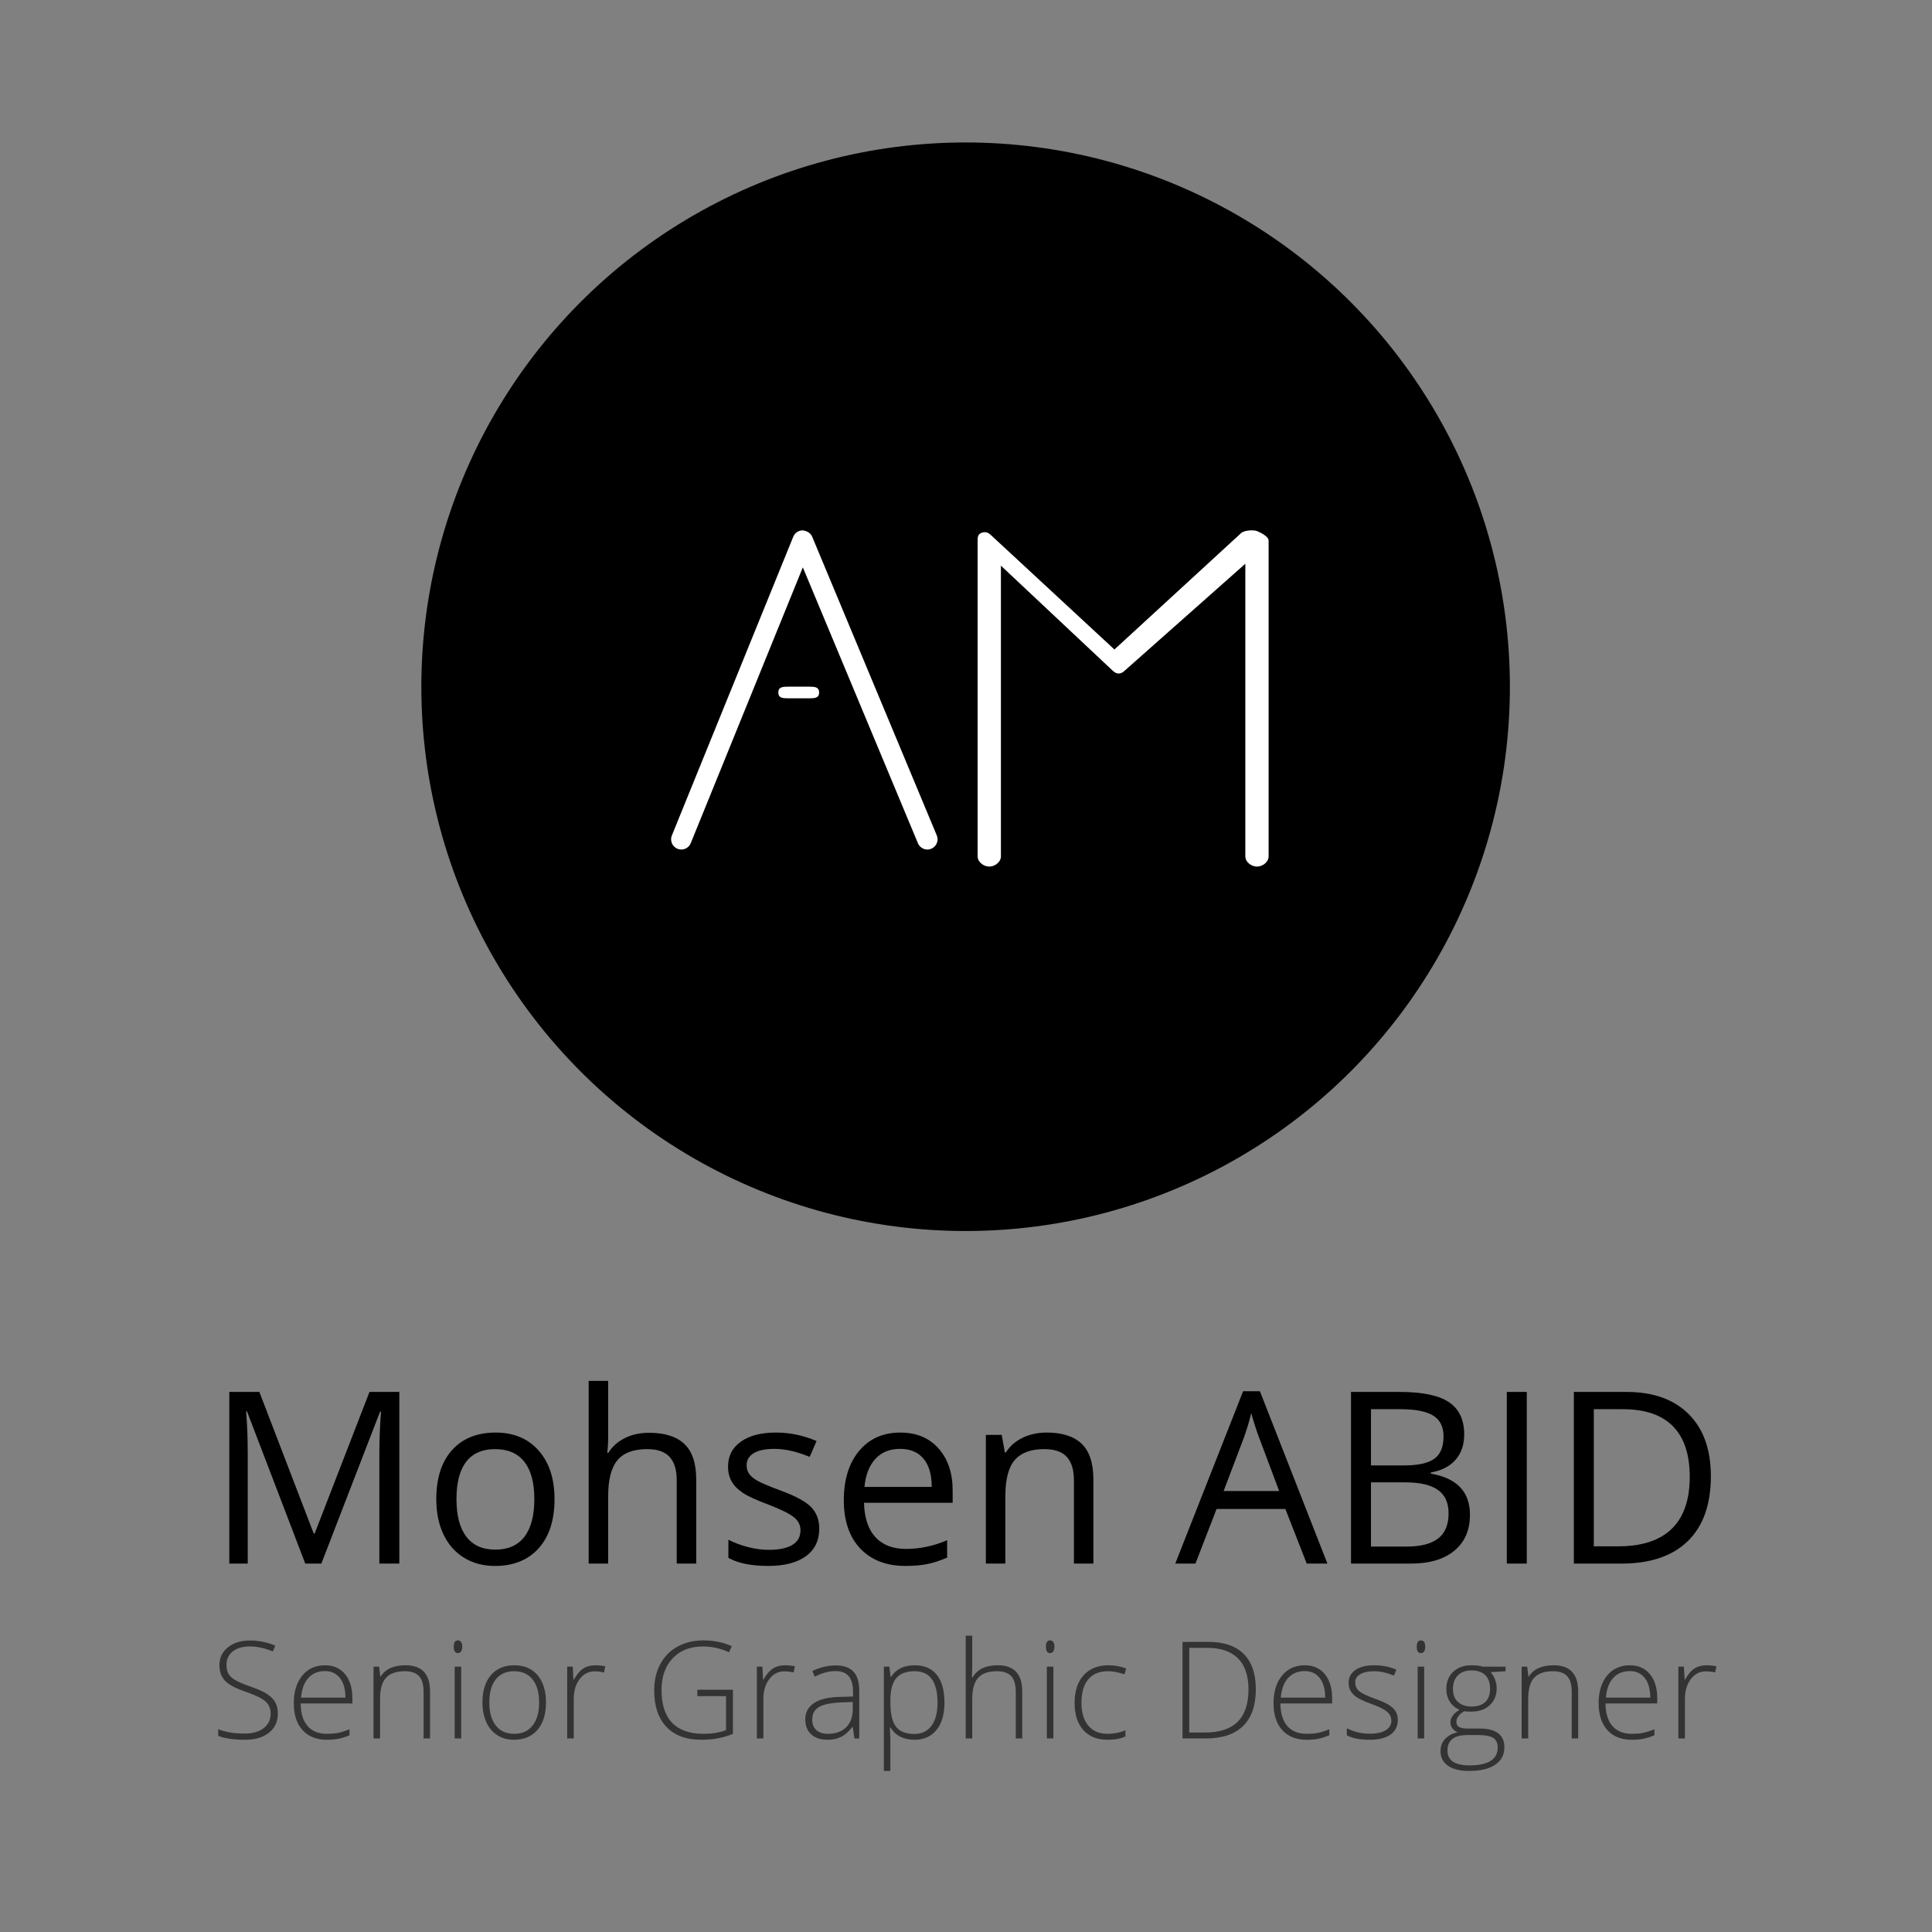
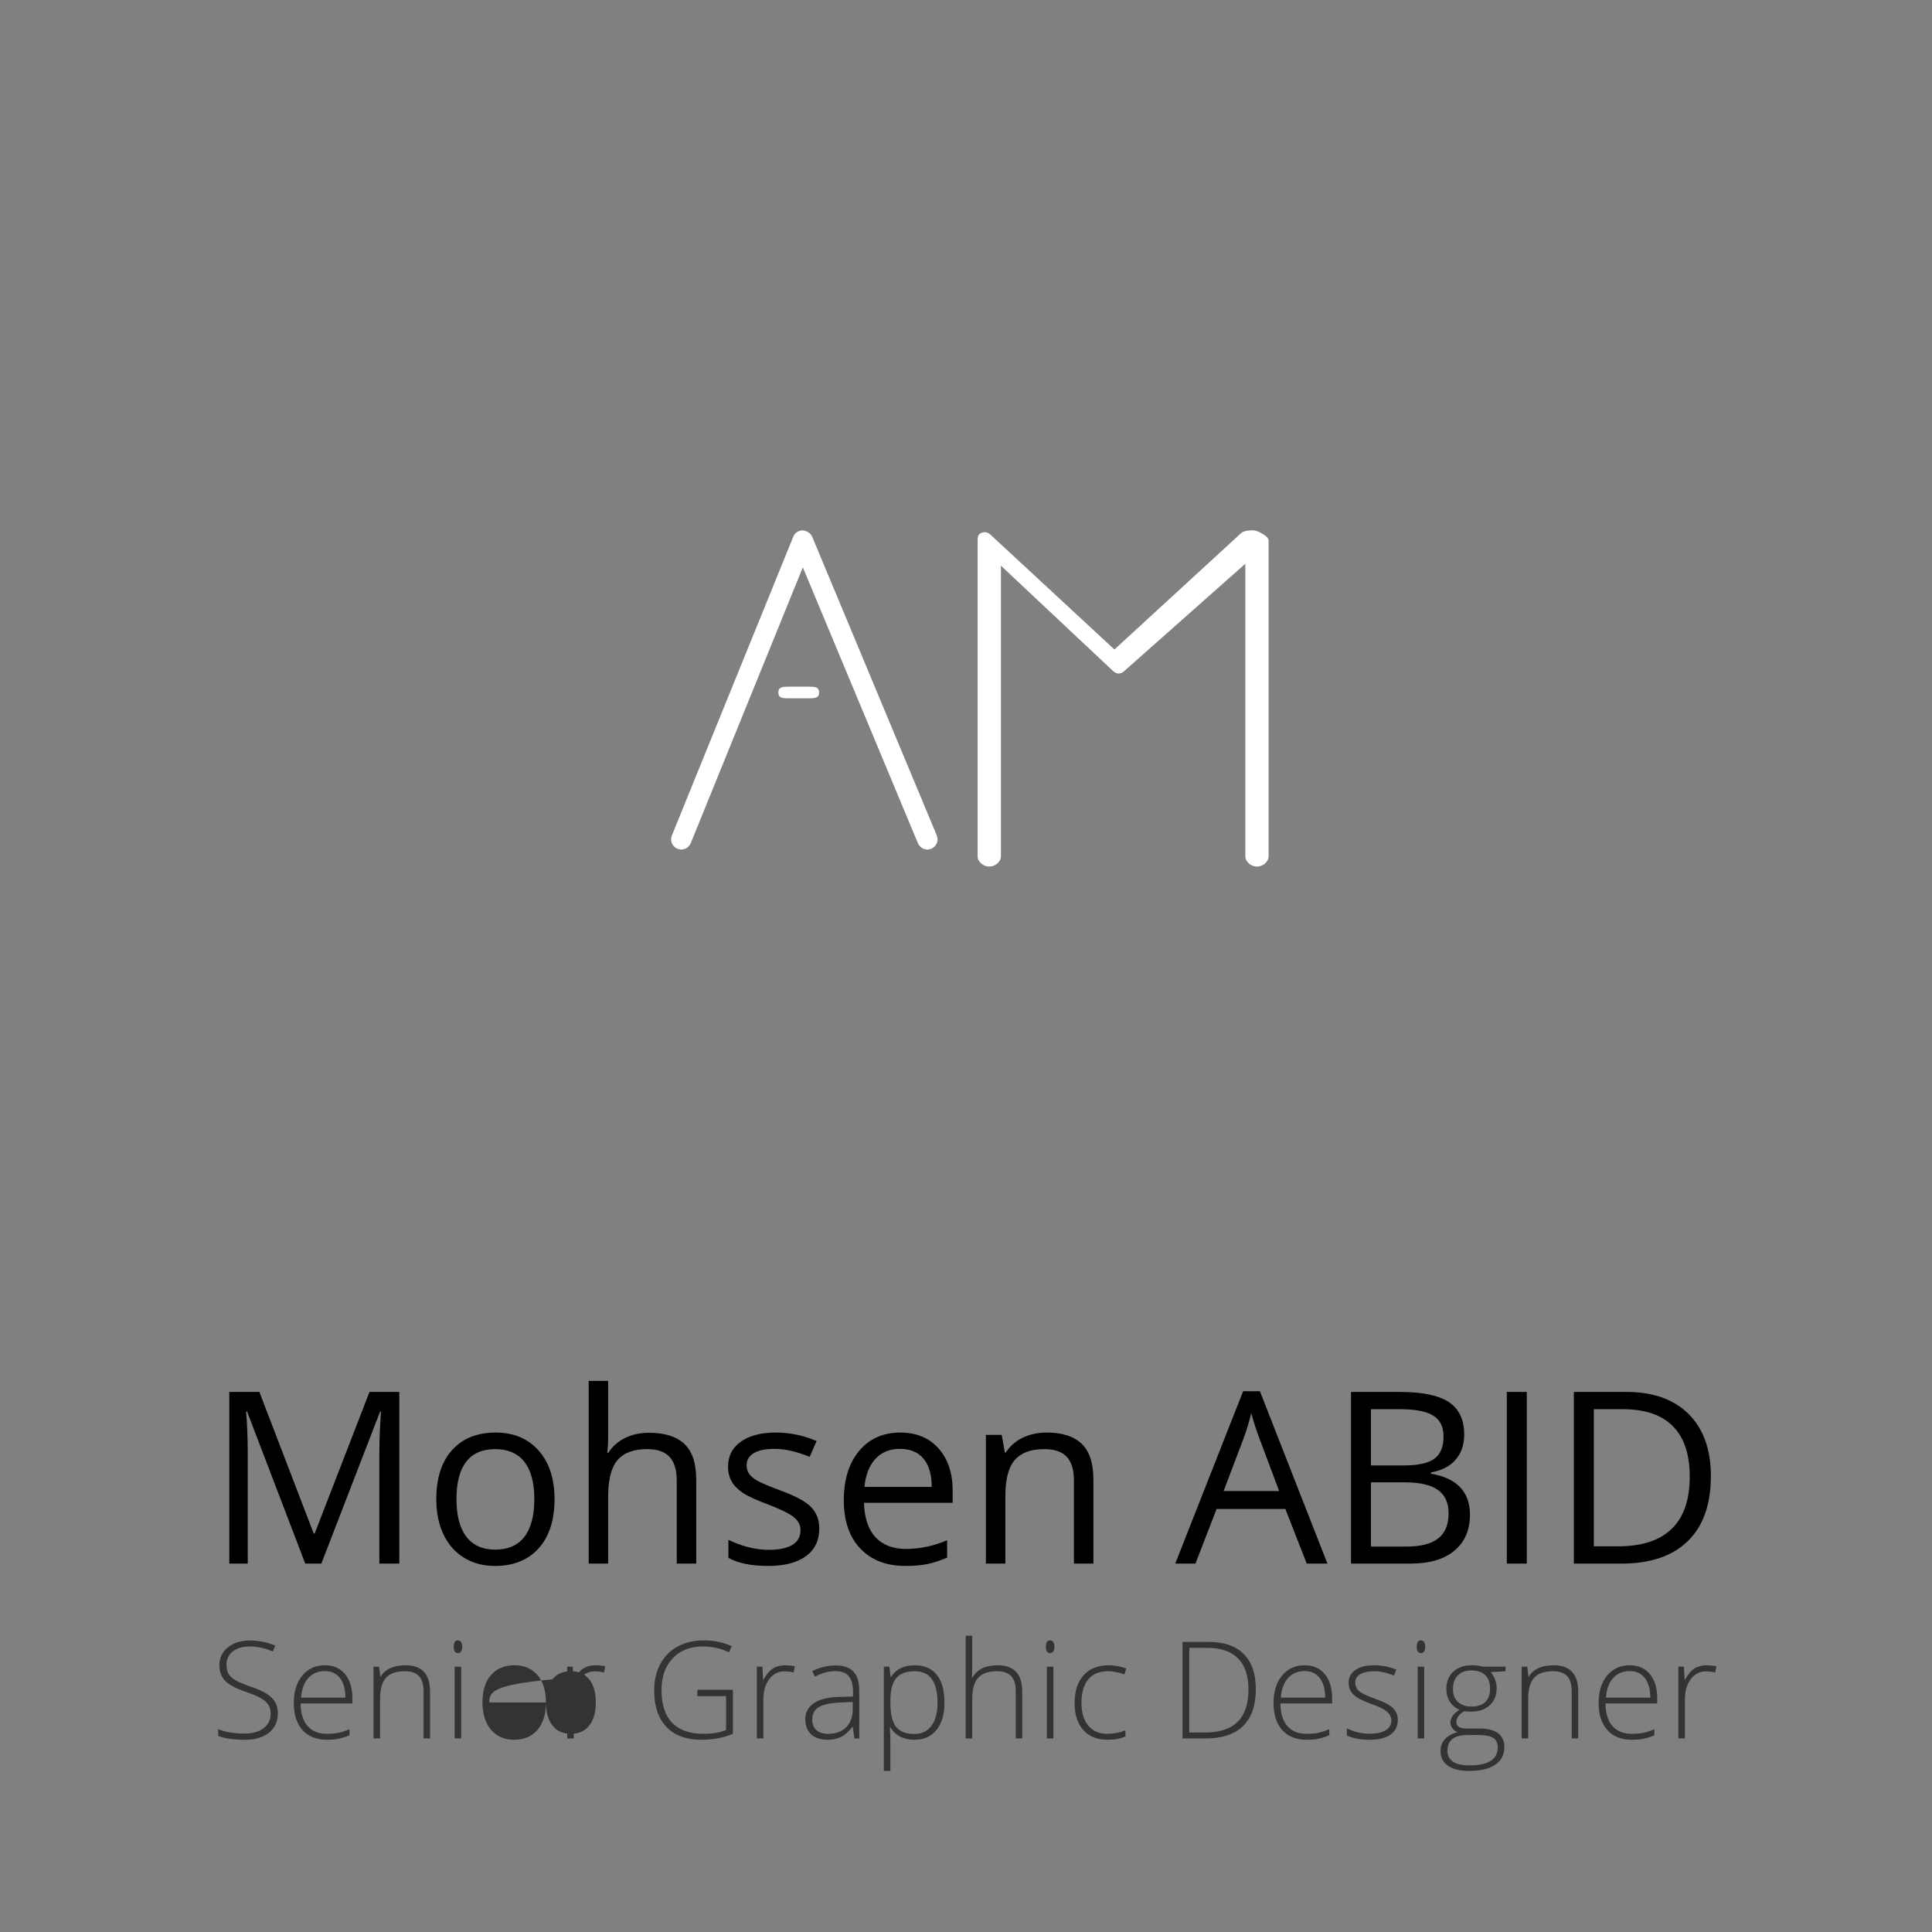
<svg xmlns="http://www.w3.org/2000/svg" version="1.1" id="Calque_1" x="0px" y="0px" width="166px" height="166px" viewBox="0 0 166 166" enable-background="new 0 0 166 166" xml:space="preserve">
  <rect x="0" y="0" width="166" height="166" fill="#808080" stroke="none" />
  <g>
-     <circle cx="82.967" cy="59.006" r="46.765" />
    <g>
      <path fill="#FFFFFF" d="M108,74.458c-0.486,0-1-0.391-1-0.876V48.438l-10.383,9.203c-0.332,0.308-0.66,0.308-0.997-0.001    L86,48.603v24.979c0,0.485-0.516,0.876-1.001,0.876c-0.483,0-0.999-0.391-0.999-0.876v-26.98c0-0.348-0.029-0.663,0.291-0.803    c0.32-0.139,0.576-0.078,0.832,0.158l10.63,9.848l10.891-10.006c0.257-0.237,1.071-0.298,1.39-0.156    c0.317,0.14,0.967,0.454,0.967,0.802v27.137C109,74.067,108.487,74.458,108,74.458z" />
      <path fill="#FFFFFF" d="M58.537,72.992c-0.108,0-0.219-0.021-0.329-0.064c-0.448-0.184-0.665-0.695-0.48-1.144l10.43-25.668    c0.135-0.33,0.455-0.545,0.808-0.547c0.333,0.037,0.677,0.212,0.815,0.54l10.708,25.67c0.187,0.447-0.024,0.959-0.472,1.147    c-0.442,0.189-0.958-0.025-1.147-0.473L68.98,48.748l-9.629,23.696C59.212,72.783,58.885,72.992,58.537,72.992z" />
      <path fill="#FFFFFF" d="M69.503,60H67.75c-0.485,0-0.877-0.016-0.877-0.5c0-0.485,0.392-0.5,0.877-0.5h1.753    c0.484,0,0.876,0.015,0.876,0.5C70.38,59.984,69.988,60,69.503,60z" />
    </g>
  </g>
  <g>
    <path d="M26.228,134.346l-5.003-13.074h-0.081c0.094,1.035,0.142,2.266,0.142,3.692v9.382h-1.584v-14.749h2.583l4.67,12.166h0.081   l4.711-12.166h2.563v14.749h-1.715v-9.503c0-1.09,0.046-2.273,0.141-3.551h-0.081l-5.044,13.054H26.228z" />
    <path d="M47.645,128.808c0,1.802-0.454,3.209-1.362,4.222c-0.908,1.013-2.163,1.518-3.763,1.518c-0.989,0-1.866-0.231-2.633-0.695   c-0.767-0.465-1.359-1.13-1.775-1.998c-0.417-0.867-0.625-1.883-0.625-3.046c0-1.803,0.45-3.207,1.352-4.212   c0.901-1.005,2.152-1.509,3.753-1.509c1.546,0,2.775,0.515,3.687,1.544C47.189,125.66,47.645,127.052,47.645,128.808z    M39.221,128.808c0,1.412,0.283,2.487,0.848,3.228s1.395,1.11,2.492,1.11c1.096,0,1.928-0.368,2.497-1.105   c0.568-0.736,0.853-1.814,0.853-3.232c0-1.406-0.284-2.474-0.853-3.203c-0.569-0.73-1.407-1.095-2.517-1.095   c-1.096,0-1.923,0.359-2.481,1.079C39.5,126.31,39.221,127.381,39.221,128.808z" />
    <path d="M58.146,134.346v-7.152c0-0.901-0.206-1.574-0.616-2.018c-0.41-0.444-1.053-0.666-1.927-0.666   c-1.164,0-2.012,0.316-2.547,0.948s-0.802,1.668-0.802,3.107v5.78h-1.674v-15.697h1.674v4.752c0,0.571-0.027,1.045-0.081,1.422   h0.101c0.329-0.53,0.798-0.949,1.408-1.256c0.608-0.307,1.302-0.459,2.083-0.459c1.352,0,2.366,0.321,3.042,0.964   c0.676,0.642,1.014,1.663,1.014,3.062v7.213H58.146z" />
    <path d="M70.393,131.329c0,1.029-0.383,1.822-1.15,2.381s-1.843,0.837-3.228,0.837c-1.467,0-2.61-0.231-3.43-0.695v-1.554   c0.531,0.269,1.101,0.48,1.71,0.636c0.608,0.154,1.195,0.231,1.76,0.231c0.874,0,1.547-0.14,2.018-0.419   c0.47-0.278,0.706-0.704,0.706-1.275c0-0.431-0.187-0.799-0.56-1.104c-0.374-0.307-1.102-0.667-2.184-1.085   c-1.029-0.383-1.76-0.718-2.194-1.004c-0.434-0.286-0.756-0.61-0.968-0.974c-0.212-0.362-0.318-0.797-0.318-1.301   c0-0.901,0.366-1.613,1.1-2.134c0.732-0.521,1.738-0.782,3.016-0.782c1.19,0,2.354,0.242,3.491,0.727l-0.595,1.362   c-1.11-0.458-2.115-0.687-3.016-0.687c-0.794,0-1.393,0.125-1.796,0.374c-0.403,0.248-0.605,0.591-0.605,1.028   c0,0.297,0.076,0.549,0.227,0.757s0.395,0.407,0.731,0.595c0.336,0.188,0.982,0.461,1.937,0.817   c1.312,0.479,2.197,0.959,2.658,1.442C70.162,129.987,70.393,130.597,70.393,131.329z" />
    <path d="M77.788,134.547c-1.634,0-2.924-0.498-3.869-1.492c-0.945-0.995-1.417-2.377-1.417-4.146c0-1.782,0.439-3.198,1.316-4.247   c0.878-1.049,2.056-1.574,3.536-1.574c1.385,0,2.482,0.456,3.289,1.367c0.807,0.912,1.21,2.113,1.21,3.606v1.06h-7.616   c0.033,1.298,0.361,2.283,0.983,2.956c0.622,0.672,1.498,1.009,2.628,1.009c1.19,0,2.367-0.249,3.531-0.747v1.493   c-0.592,0.256-1.152,0.438-1.68,0.55C79.171,134.492,78.534,134.547,77.788,134.547z M77.333,124.489   c-0.888,0-1.596,0.289-2.124,0.868c-0.528,0.578-0.839,1.378-0.933,2.4h5.78c0-1.055-0.236-1.864-0.706-2.426   C78.88,124.771,78.208,124.489,77.333,124.489z" />
    <path d="M92.273,134.346v-7.152c0-0.901-0.204-1.574-0.615-2.018c-0.409-0.444-1.052-0.666-1.927-0.666   c-1.155,0-2.004,0.313-2.542,0.938c-0.539,0.625-0.807,1.658-0.807,3.097v5.801h-1.675v-11.057h1.362l0.271,1.514h0.081   c0.343-0.545,0.823-0.968,1.442-1.267c0.62-0.299,1.309-0.449,2.067-0.449c1.332,0,2.336,0.322,3.007,0.964   c0.673,0.642,1.009,1.67,1.009,3.082v7.213H92.273z" />
    <path d="M112.277,134.346l-1.836-4.691h-5.911l-1.816,4.691h-1.734l5.83-14.81h1.443l5.8,14.81H112.277z M109.907,128.111   l-1.715-4.57c-0.223-0.578-0.449-1.287-0.687-2.128c-0.146,0.646-0.358,1.355-0.636,2.128l-1.734,4.57H109.907z" />
    <path d="M116.081,119.597h4.166c1.957,0,3.374,0.293,4.247,0.878c0.875,0.585,1.312,1.51,1.312,2.774   c0,0.874-0.242,1.595-0.731,2.164c-0.486,0.568-1.198,0.937-2.134,1.104v0.101c2.239,0.384,3.359,1.56,3.359,3.53   c0,1.318-0.443,2.348-1.337,3.088c-0.89,0.739-2.136,1.109-3.737,1.109h-5.145V119.597z M117.796,125.912h2.824   c1.211,0,2.083-0.19,2.613-0.57c0.532-0.379,0.797-1.02,0.797-1.922c0-0.827-0.295-1.423-0.888-1.79   c-0.591-0.367-1.533-0.55-2.825-0.55h-2.521V125.912z M117.796,127.364v5.519h3.077c1.189,0,2.088-0.23,2.688-0.691   c0.604-0.46,0.903-1.182,0.903-2.163c0-0.915-0.308-1.588-0.923-2.018c-0.615-0.431-1.551-0.646-2.81-0.646H117.796z" />
    <path d="M129.468,134.346v-14.749h1.715v14.749H129.468z" />
    <path d="M147,126.83c0,2.435-0.66,4.296-1.981,5.584c-1.322,1.287-3.224,1.932-5.705,1.932h-4.086v-14.749h4.52   c2.295,0,4.075,0.636,5.347,1.907C146.365,122.774,147,124.55,147,126.83z M145.185,126.891c0-1.923-0.481-3.373-1.447-4.348   c-0.964-0.976-2.398-1.463-4.303-1.463h-2.492v11.782h2.089c2.045,0,3.581-0.503,4.609-1.508   C144.67,130.35,145.185,128.861,145.185,126.891z" />
  </g>
  <g>
    <path fill="#333333" d="M23.873,147.231c0,0.691-0.255,1.241-0.763,1.645c-0.51,0.406-1.186,0.607-2.029,0.607   c-1.014,0-1.791-0.112-2.332-0.335v-0.578c0.598,0.254,1.36,0.38,2.287,0.38c0.681,0,1.221-0.156,1.621-0.468   c0.398-0.313,0.598-0.721,0.598-1.229c0-0.313-0.066-0.574-0.198-0.78c-0.133-0.207-0.348-0.395-0.647-0.564   c-0.299-0.171-0.738-0.354-1.316-0.552c-0.848-0.29-1.433-0.604-1.757-0.944c-0.323-0.338-0.485-0.789-0.485-1.353   c0-0.621,0.243-1.126,0.729-1.519c0.486-0.391,1.111-0.588,1.875-0.588c0.779,0,1.512,0.149,2.196,0.444l-0.21,0.499   c-0.688-0.287-1.347-0.431-1.975-0.431c-0.613,0-1.101,0.141-1.464,0.425c-0.363,0.283-0.544,0.669-0.544,1.157   c0,0.307,0.055,0.559,0.167,0.756c0.111,0.196,0.294,0.373,0.547,0.529c0.253,0.157,0.688,0.346,1.305,0.564   c0.647,0.224,1.133,0.44,1.458,0.649c0.325,0.211,0.562,0.449,0.711,0.716S23.873,146.854,23.873,147.231z" />
    <path fill="#333333" d="M28.092,149.483c-0.896,0-1.596-0.275-2.097-0.828c-0.501-0.553-0.752-1.325-0.752-2.321   c0-0.982,0.242-1.771,0.727-2.363c0.484-0.592,1.137-0.888,1.958-0.888c0.726,0,1.299,0.253,1.719,0.761   c0.42,0.507,0.63,1.195,0.63,2.065v0.454h-4.443c0.007,0.847,0.205,1.494,0.593,1.94c0.387,0.446,0.942,0.669,1.665,0.669   c0.352,0,0.661-0.023,0.927-0.074c0.268-0.048,0.605-0.153,1.013-0.317v0.512c-0.348,0.151-0.669,0.254-0.964,0.309   C28.772,149.456,28.447,149.483,28.092,149.483z M27.927,143.582c-0.594,0-1.071,0.195-1.43,0.588   c-0.359,0.391-0.569,0.956-0.63,1.693h3.813c0-0.715-0.155-1.273-0.465-1.677C28.905,143.784,28.476,143.582,27.927,143.582z" />
    <path fill="#333333" d="M36.396,149.37v-4c0-0.62-0.13-1.071-0.392-1.354c-0.261-0.28-0.666-0.422-1.214-0.422   c-0.738,0-1.278,0.187-1.62,0.559c-0.343,0.373-0.514,0.978-0.514,1.813v3.404h-0.562v-6.169h0.477l0.107,0.847h0.034   c0.401-0.644,1.114-0.965,2.139-0.965c1.4,0,2.1,0.752,2.1,2.252v4.035H36.396z" />
    <path fill="#333333" d="M38.987,141.489c0-0.363,0.119-0.545,0.357-0.545c0.117,0,0.208,0.047,0.275,0.142   c0.066,0.094,0.099,0.229,0.099,0.403c0,0.169-0.033,0.304-0.099,0.402c-0.067,0.098-0.158,0.147-0.275,0.147   C39.106,142.039,38.987,141.856,38.987,141.489z M39.628,149.37h-0.562v-6.169h0.562V149.37z" />
-     <path fill="#333333" d="M46.911,146.278c0,1.006-0.244,1.792-0.732,2.356c-0.488,0.566-1.161,0.849-2.02,0.849   c-0.541,0-1.018-0.131-1.43-0.391c-0.412-0.263-0.728-0.636-0.947-1.125c-0.22-0.486-0.329-1.05-0.329-1.689   c0-1.006,0.244-1.791,0.732-2.353c0.488-0.562,1.158-0.843,2.009-0.843c0.847,0,1.512,0.285,1.995,0.854   C46.669,144.507,46.911,145.287,46.911,146.278z M42.042,146.278c0,0.848,0.186,1.508,0.56,1.982   c0.372,0.476,0.899,0.712,1.58,0.712c0.681,0,1.207-0.236,1.58-0.712c0.373-0.475,0.56-1.135,0.56-1.982   c0-0.853-0.188-1.512-0.564-1.981c-0.377-0.469-0.905-0.703-1.586-0.703c-0.681,0-1.206,0.233-1.575,0.701   C42.227,144.762,42.042,145.424,42.042,146.278z" />
+     <path fill="#333333" d="M46.911,146.278c0,1.006-0.244,1.792-0.732,2.356c-0.488,0.566-1.161,0.849-2.02,0.849   c-0.541,0-1.018-0.131-1.43-0.391c-0.412-0.263-0.728-0.636-0.947-1.125c-0.22-0.486-0.329-1.05-0.329-1.689   c0-1.006,0.244-1.791,0.732-2.353c0.488-0.562,1.158-0.843,2.009-0.843c0.847,0,1.512,0.285,1.995,0.854   C46.669,144.507,46.911,145.287,46.911,146.278z c0,0.848,0.186,1.508,0.56,1.982   c0.372,0.476,0.899,0.712,1.58,0.712c0.681,0,1.207-0.236,1.58-0.712c0.373-0.475,0.56-1.135,0.56-1.982   c0-0.853-0.188-1.512-0.564-1.981c-0.377-0.469-0.905-0.703-1.586-0.703c-0.681,0-1.206,0.233-1.575,0.701   C42.227,144.762,42.042,145.424,42.042,146.278z" />
    <path fill="#333333" d="M51.164,143.083c0.261,0,0.541,0.026,0.84,0.079l-0.108,0.539c-0.257-0.063-0.524-0.096-0.8-0.096   c-0.526,0-0.957,0.223-1.294,0.669c-0.336,0.446-0.505,1.01-0.505,1.691v3.404h-0.562v-6.169h0.477l0.057,1.112h0.04   c0.253-0.454,0.524-0.771,0.812-0.956C50.408,143.175,50.755,143.083,51.164,143.083z" />
    <path fill="#333333" d="M59.914,145.188h3.059v3.784c-0.802,0.341-1.704,0.511-2.707,0.511c-1.309,0-2.313-0.369-3.01-1.109   c-0.699-0.739-1.047-1.785-1.047-3.14c0-0.844,0.173-1.593,0.519-2.245c0.347-0.652,0.842-1.156,1.487-1.513   c0.645-0.354,1.386-0.532,2.222-0.532c0.904,0,1.716,0.166,2.435,0.499l-0.233,0.522c-0.719-0.333-1.464-0.499-2.236-0.499   c-1.093,0-1.96,0.336-2.601,1.012c-0.642,0.675-0.962,1.586-0.962,2.733c0,1.248,0.305,2.187,0.914,2.816   c0.609,0.63,1.504,0.944,2.684,0.944c0.764,0,1.413-0.106,1.946-0.323v-2.916h-2.468V145.188z" />
    <path fill="#333333" d="M67.458,143.083c0.261,0,0.541,0.026,0.84,0.079l-0.108,0.539c-0.257-0.063-0.524-0.096-0.8-0.096   c-0.526,0-0.957,0.223-1.294,0.669c-0.336,0.446-0.505,1.01-0.505,1.691v3.404h-0.562v-6.169h0.477l0.057,1.112h0.04   c0.253-0.454,0.524-0.771,0.812-0.956C66.702,143.175,67.049,143.083,67.458,143.083z" />
    <path fill="#333333" d="M73.413,149.37l-0.142-0.976h-0.045c-0.311,0.396-0.629,0.678-0.957,0.842   c-0.327,0.165-0.714,0.247-1.16,0.247c-0.605,0-1.076-0.154-1.413-0.465c-0.336-0.311-0.505-0.739-0.505-1.287   c0-0.604,0.25-1.069,0.751-1.402s1.227-0.509,2.176-0.527l1.175-0.035v-0.409c0-0.585-0.119-1.027-0.357-1.326   s-0.623-0.449-1.152-0.449c-0.571,0-1.164,0.159-1.776,0.477l-0.21-0.487c0.677-0.318,1.347-0.477,2.009-0.477   c0.677,0,1.184,0.175,1.518,0.528c0.335,0.351,0.502,0.9,0.502,1.644v4.104H73.413z M71.144,148.973   c0.658,0,1.178-0.188,1.557-0.564c0.381-0.376,0.571-0.899,0.571-1.568v-0.607l-1.078,0.046c-0.867,0.042-1.484,0.177-1.853,0.405   c-0.369,0.229-0.553,0.586-0.553,1.07c0,0.386,0.118,0.685,0.355,0.898C70.378,148.866,70.712,148.973,71.144,148.973z" />
    <path fill="#333333" d="M78.58,149.483c-0.95,0-1.642-0.355-2.077-1.066h-0.04l0.017,0.477c0.015,0.28,0.022,0.587,0.022,0.919   v2.35h-0.562v-8.961h0.477l0.108,0.881h0.034c0.423-0.666,1.101-0.999,2.031-0.999c0.832,0,1.467,0.273,1.903,0.819   c0.438,0.548,0.656,1.342,0.656,2.386c0,1.016-0.229,1.801-0.689,2.358C80.001,149.205,79.374,149.483,78.58,149.483z    M78.568,148.984c0.632,0,1.121-0.234,1.467-0.703c0.346-0.47,0.519-1.125,0.519-1.97c0-1.812-0.654-2.718-1.963-2.718   c-0.719,0-1.247,0.198-1.583,0.593c-0.337,0.396-0.505,1.04-0.505,1.933v0.182c0,0.964,0.162,1.653,0.485,2.065   C77.312,148.779,77.838,148.984,78.568,148.984z" />
    <path fill="#333333" d="M87.276,149.37v-4c0-0.62-0.131-1.071-0.392-1.354c-0.262-0.28-0.666-0.422-1.215-0.422   c-0.738,0-1.277,0.187-1.619,0.559c-0.344,0.373-0.514,0.978-0.514,1.813v3.404h-0.562v-8.829h0.562v2.81l-0.029,0.788h0.04   c0.23-0.371,0.522-0.64,0.874-0.806c0.352-0.167,0.789-0.25,1.311-0.25c1.399,0,2.1,0.752,2.1,2.252v4.035H87.276z" />
    <path fill="#333333" d="M89.866,141.489c0-0.363,0.119-0.545,0.356-0.545c0.119,0,0.21,0.047,0.276,0.142   c0.065,0.094,0.1,0.229,0.1,0.403c0,0.169-0.034,0.304-0.1,0.402c-0.066,0.098-0.157,0.147-0.276,0.147   C89.985,142.039,89.866,141.856,89.866,141.489z M90.508,149.37h-0.563v-6.169h0.563V149.37z" />
    <path fill="#333333" d="M95.15,149.483c-0.88,0-1.57-0.277-2.07-0.834c-0.499-0.556-0.749-1.331-0.749-2.326   c0-1.021,0.26-1.816,0.777-2.387c0.52-0.568,1.228-0.854,2.128-0.854c0.533,0,1.044,0.093,1.532,0.277l-0.152,0.499   c-0.535-0.176-0.998-0.266-1.391-0.266c-0.757,0-1.331,0.233-1.719,0.701c-0.392,0.467-0.586,1.14-0.586,2.017   c0,0.833,0.194,1.483,0.586,1.955c0.388,0.471,0.933,0.706,1.634,0.706c0.56,0,1.079-0.1,1.56-0.301v0.521   C96.308,149.388,95.791,149.483,95.15,149.483z" />
    <path fill="#333333" d="M107.902,145.144c0,1.392-0.366,2.443-1.095,3.157c-0.731,0.713-1.804,1.069-3.218,1.069h-1.986v-8.296   h2.24c1.324,0,2.332,0.347,3.021,1.038C107.557,142.806,107.902,143.814,107.902,145.144z M107.271,145.166   c0-1.188-0.302-2.082-0.905-2.682c-0.603-0.6-1.488-0.899-2.658-0.899h-1.526v7.274h1.374   C106.033,148.859,107.271,147.628,107.271,145.166z" />
    <path fill="#333333" d="M112.273,149.483c-0.896,0-1.595-0.275-2.097-0.828s-0.752-1.325-0.752-2.321   c0-0.982,0.242-1.771,0.727-2.363c0.484-0.592,1.138-0.888,1.957-0.888c0.727,0,1.301,0.253,1.721,0.761   c0.42,0.507,0.63,1.195,0.63,2.065v0.454h-4.443c0.008,0.847,0.204,1.494,0.593,1.94c0.388,0.446,0.943,0.669,1.665,0.669   c0.353,0,0.662-0.023,0.927-0.074c0.268-0.048,0.605-0.153,1.015-0.317v0.512c-0.349,0.151-0.67,0.254-0.965,0.309   S112.63,149.483,112.273,149.483z M112.108,143.582c-0.593,0-1.069,0.195-1.43,0.588c-0.358,0.391-0.568,0.956-0.629,1.693h3.813   c0-0.715-0.154-1.273-0.465-1.677C113.087,143.784,112.658,143.582,112.108,143.582z" />
    <path fill="#333333" d="M120.101,147.764c0,0.554-0.209,0.978-0.629,1.275c-0.42,0.296-1.016,0.444-1.787,0.444   c-0.824,0-1.48-0.126-1.965-0.381v-0.606c0.621,0.311,1.276,0.466,1.965,0.466c0.608,0,1.07-0.101,1.388-0.304   c0.314-0.202,0.474-0.472,0.474-0.809c0-0.311-0.126-0.571-0.378-0.783c-0.253-0.212-0.665-0.42-1.24-0.624   c-0.616-0.224-1.05-0.415-1.3-0.576c-0.25-0.16-0.438-0.342-0.564-0.545c-0.126-0.202-0.189-0.449-0.189-0.74   c0-0.462,0.194-0.826,0.583-1.095c0.386-0.269,0.928-0.403,1.624-0.403c0.665,0,1.299,0.125,1.896,0.374l-0.211,0.511   c-0.605-0.249-1.166-0.374-1.686-0.374c-0.502,0-0.902,0.083-1.197,0.25c-0.295,0.166-0.442,0.396-0.442,0.691   c0,0.322,0.113,0.579,0.343,0.772c0.229,0.192,0.676,0.408,1.342,0.646c0.558,0.2,0.961,0.381,1.216,0.542   c0.252,0.16,0.442,0.344,0.57,0.548C120.038,147.248,120.101,147.489,120.101,147.764z" />
    <path fill="#333333" d="M121.728,141.489c0-0.363,0.118-0.545,0.358-0.545c0.115,0,0.208,0.047,0.274,0.142   c0.065,0.094,0.099,0.229,0.099,0.403c0,0.169-0.033,0.304-0.099,0.402c-0.066,0.098-0.159,0.147-0.274,0.147   C121.846,142.039,121.728,141.856,121.728,141.489z M122.368,149.37h-0.562v-6.169h0.562V149.37z" />
    <path fill="#333333" d="M129.361,143.201v0.393l-1.275,0.079c0.34,0.424,0.51,0.89,0.51,1.396c0,0.594-0.197,1.075-0.594,1.443   c-0.395,0.37-0.926,0.554-1.591,0.554c-0.28,0-0.477-0.012-0.591-0.034c-0.222,0.117-0.393,0.255-0.509,0.414   c-0.119,0.158-0.177,0.327-0.177,0.505c0,0.197,0.074,0.341,0.225,0.432c0.148,0.091,0.399,0.137,0.751,0.137h1.078   c0.67,0,1.182,0.135,1.537,0.405c0.356,0.271,0.535,0.67,0.535,1.199c0,0.651-0.265,1.154-0.792,1.507   c-0.527,0.354-1.28,0.531-2.256,0.531c-0.775,0-1.376-0.15-1.802-0.449c-0.427-0.299-0.639-0.714-0.639-1.248   c0-0.424,0.132-0.775,0.394-1.055c0.264-0.279,0.621-0.471,1.071-0.573c-0.186-0.079-0.335-0.191-0.445-0.338   c-0.112-0.146-0.168-0.313-0.168-0.502c0-0.412,0.264-0.775,0.788-1.09c-0.358-0.147-0.638-0.379-0.84-0.694   c-0.199-0.316-0.3-0.679-0.3-1.087c0-0.617,0.196-1.111,0.587-1.484c0.392-0.372,0.921-0.559,1.587-0.559   c0.403,0,0.719,0.04,0.94,0.118H129.361z M124.368,150.414c0,0.848,0.63,1.271,1.89,1.271c1.619,0,2.429-0.518,2.429-1.549   c0-0.372-0.127-0.641-0.379-0.807c-0.255-0.165-0.665-0.25-1.232-0.25h-1.01C124.935,149.08,124.368,149.525,124.368,150.414z    M124.84,145.126c0,0.477,0.144,0.846,0.434,1.109c0.29,0.263,0.676,0.394,1.16,0.394c0.515,0,0.909-0.13,1.183-0.391   c0.275-0.262,0.412-0.64,0.412-1.135c0-0.526-0.141-0.921-0.422-1.184c-0.282-0.264-0.676-0.395-1.183-0.395   c-0.492,0-0.881,0.142-1.16,0.423C124.98,144.23,124.84,144.623,124.84,145.126z" />
    <path fill="#333333" d="M135.045,149.37v-4c0-0.62-0.13-1.071-0.393-1.354c-0.26-0.28-0.665-0.422-1.213-0.422   c-0.738,0-1.278,0.187-1.62,0.559c-0.343,0.373-0.514,0.978-0.514,1.813v3.404h-0.563v-6.169h0.478l0.108,0.847h0.032   c0.401-0.644,1.115-0.965,2.14-0.965c1.4,0,2.1,0.752,2.1,2.252v4.035H135.045z" />
    <path fill="#333333" d="M140.206,149.483c-0.896,0-1.597-0.275-2.096-0.828c-0.502-0.553-0.753-1.325-0.753-2.321   c0-0.982,0.242-1.771,0.727-2.363c0.484-0.592,1.136-0.888,1.958-0.888c0.727,0,1.299,0.253,1.719,0.761   c0.42,0.507,0.63,1.195,0.63,2.065v0.454h-4.443c0.008,0.847,0.206,1.494,0.595,1.94c0.386,0.446,0.941,0.669,1.664,0.669   c0.352,0,0.661-0.023,0.928-0.074c0.268-0.048,0.604-0.153,1.013-0.317v0.512c-0.348,0.151-0.669,0.254-0.965,0.309   C140.887,149.456,140.562,149.483,140.206,149.483z M140.042,143.582c-0.595,0-1.071,0.195-1.43,0.588   c-0.36,0.391-0.57,0.956-0.631,1.693h3.813c0-0.715-0.155-1.273-0.465-1.677C141.02,143.784,140.59,143.582,140.042,143.582z" />
    <path fill="#333333" d="M146.637,143.083c0.263,0,0.543,0.026,0.84,0.079l-0.106,0.539c-0.258-0.063-0.523-0.096-0.801-0.096   c-0.524,0-0.956,0.223-1.294,0.669c-0.336,0.446-0.505,1.01-0.505,1.691v3.404h-0.562v-6.169h0.477l0.058,1.112h0.039   c0.254-0.454,0.523-0.771,0.811-0.956C145.881,143.175,146.229,143.083,146.637,143.083z" />
  </g>
</svg>